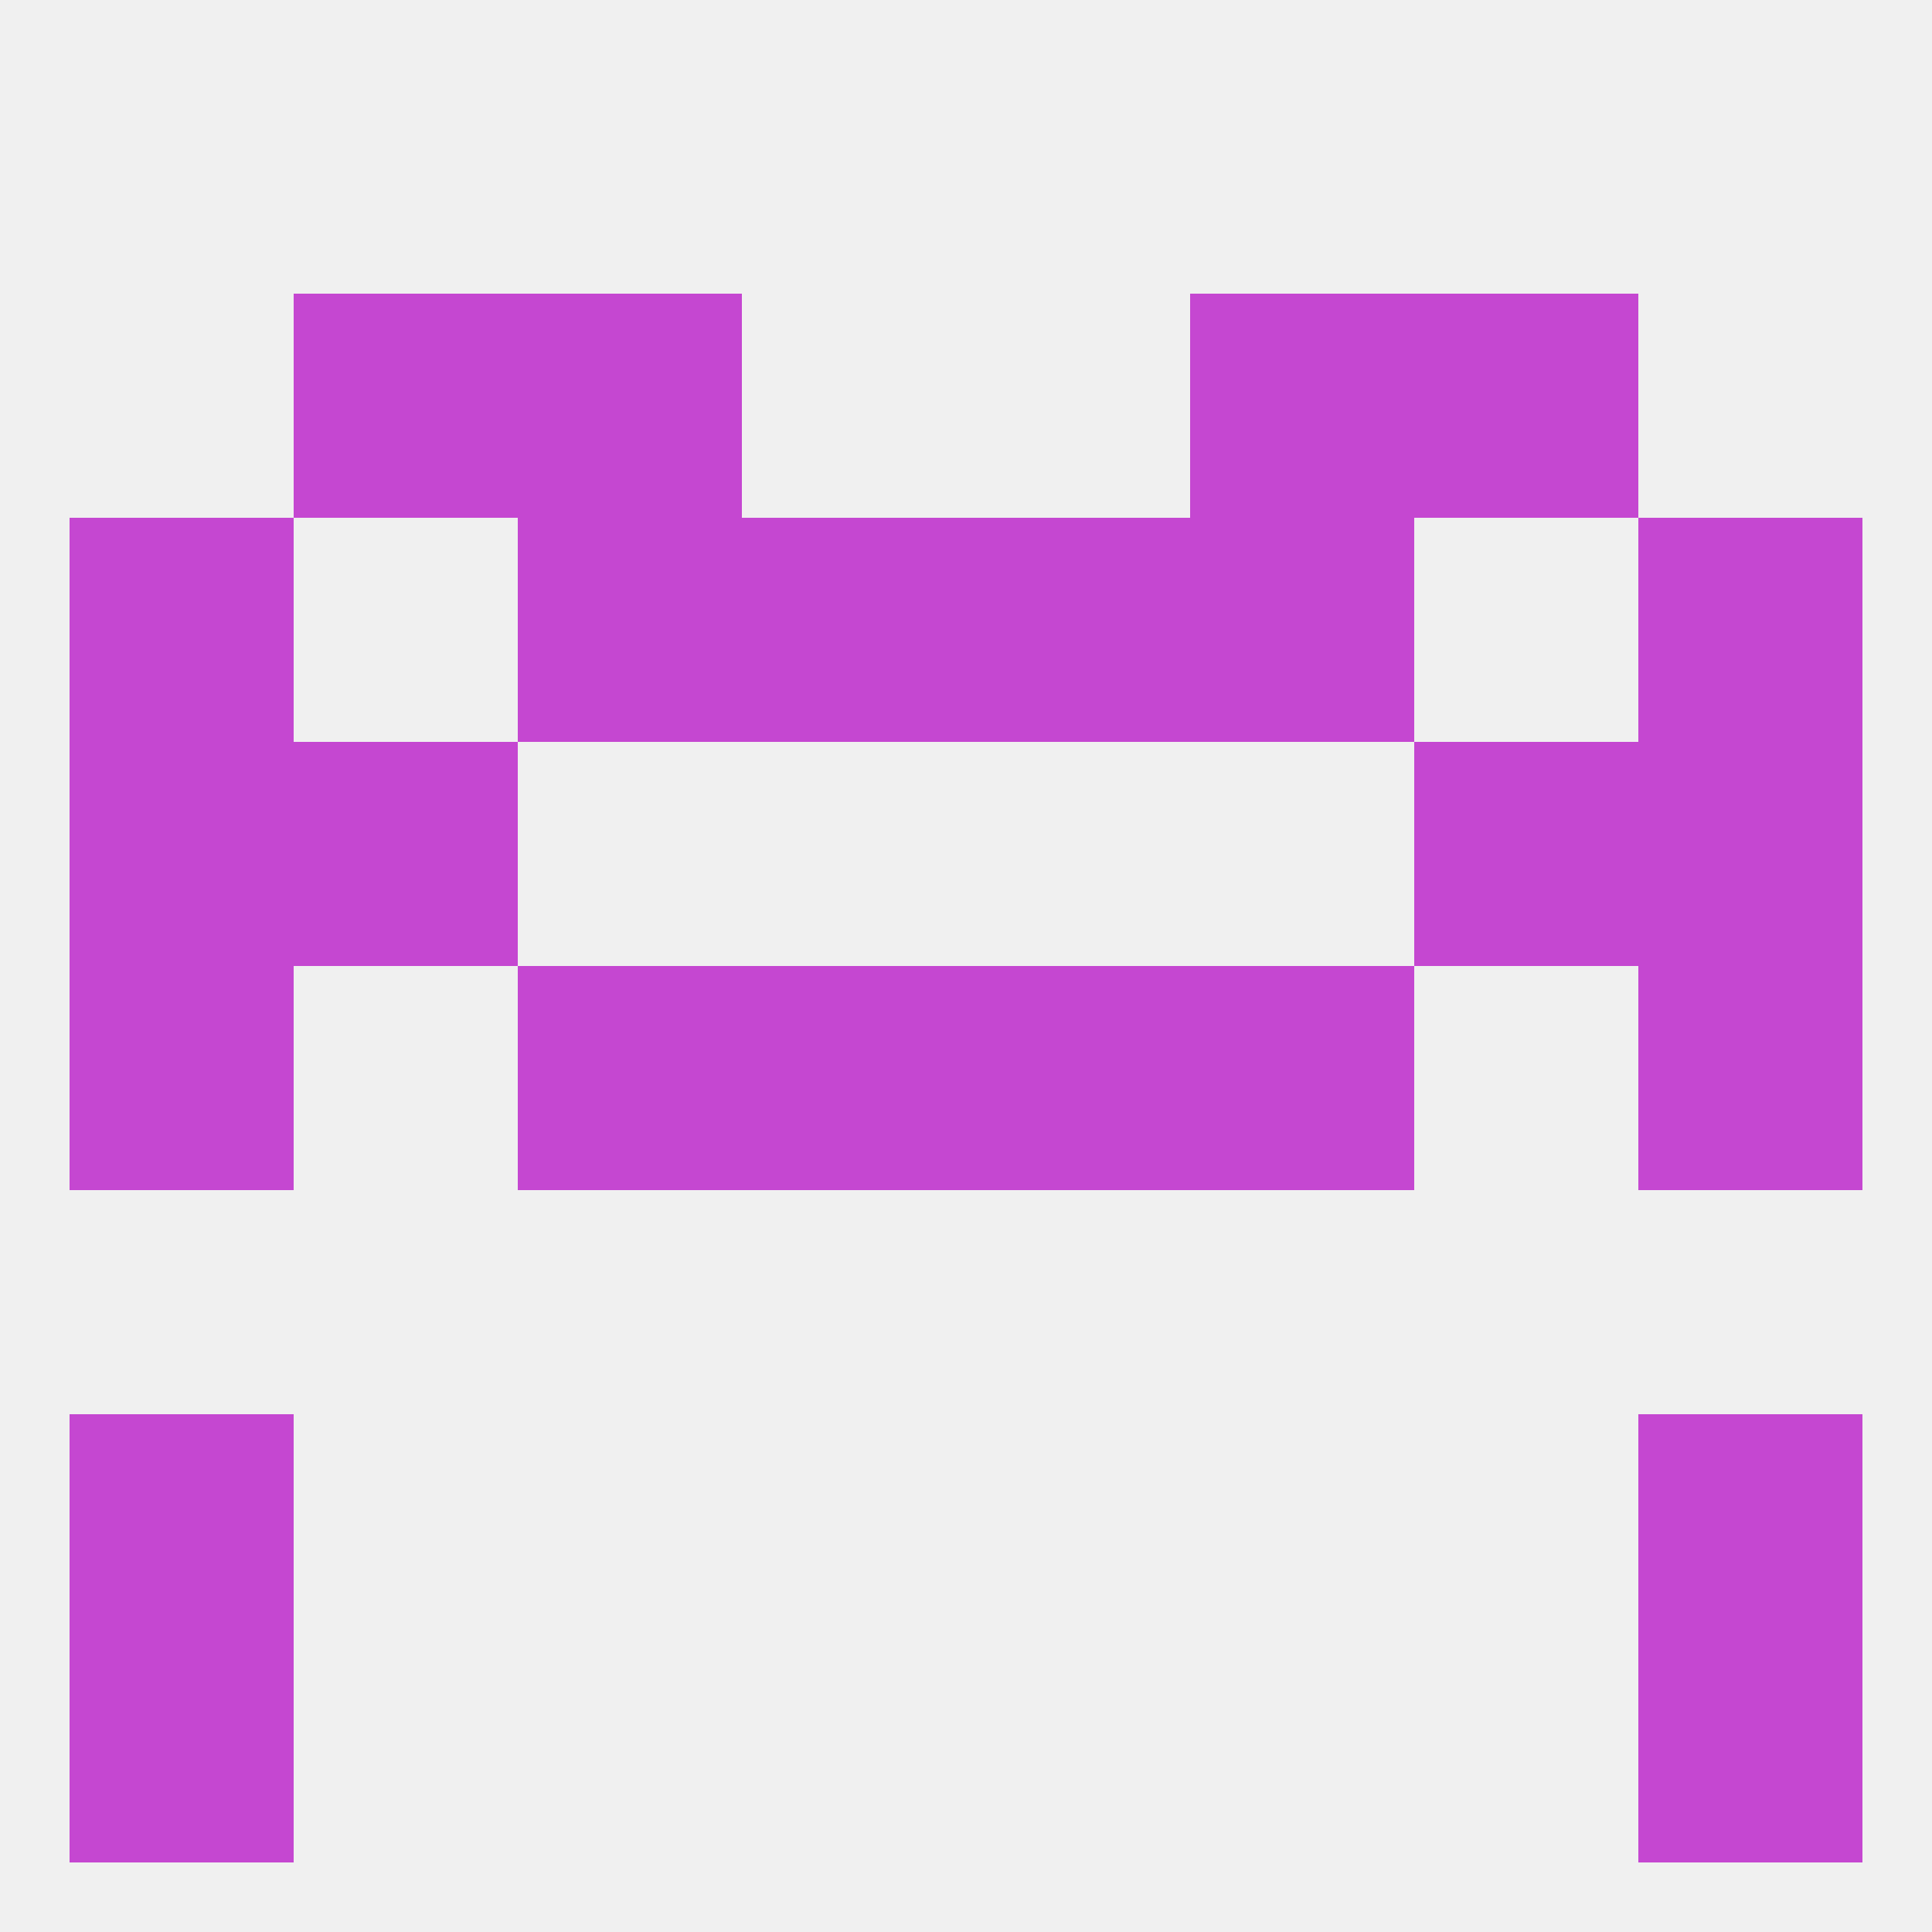
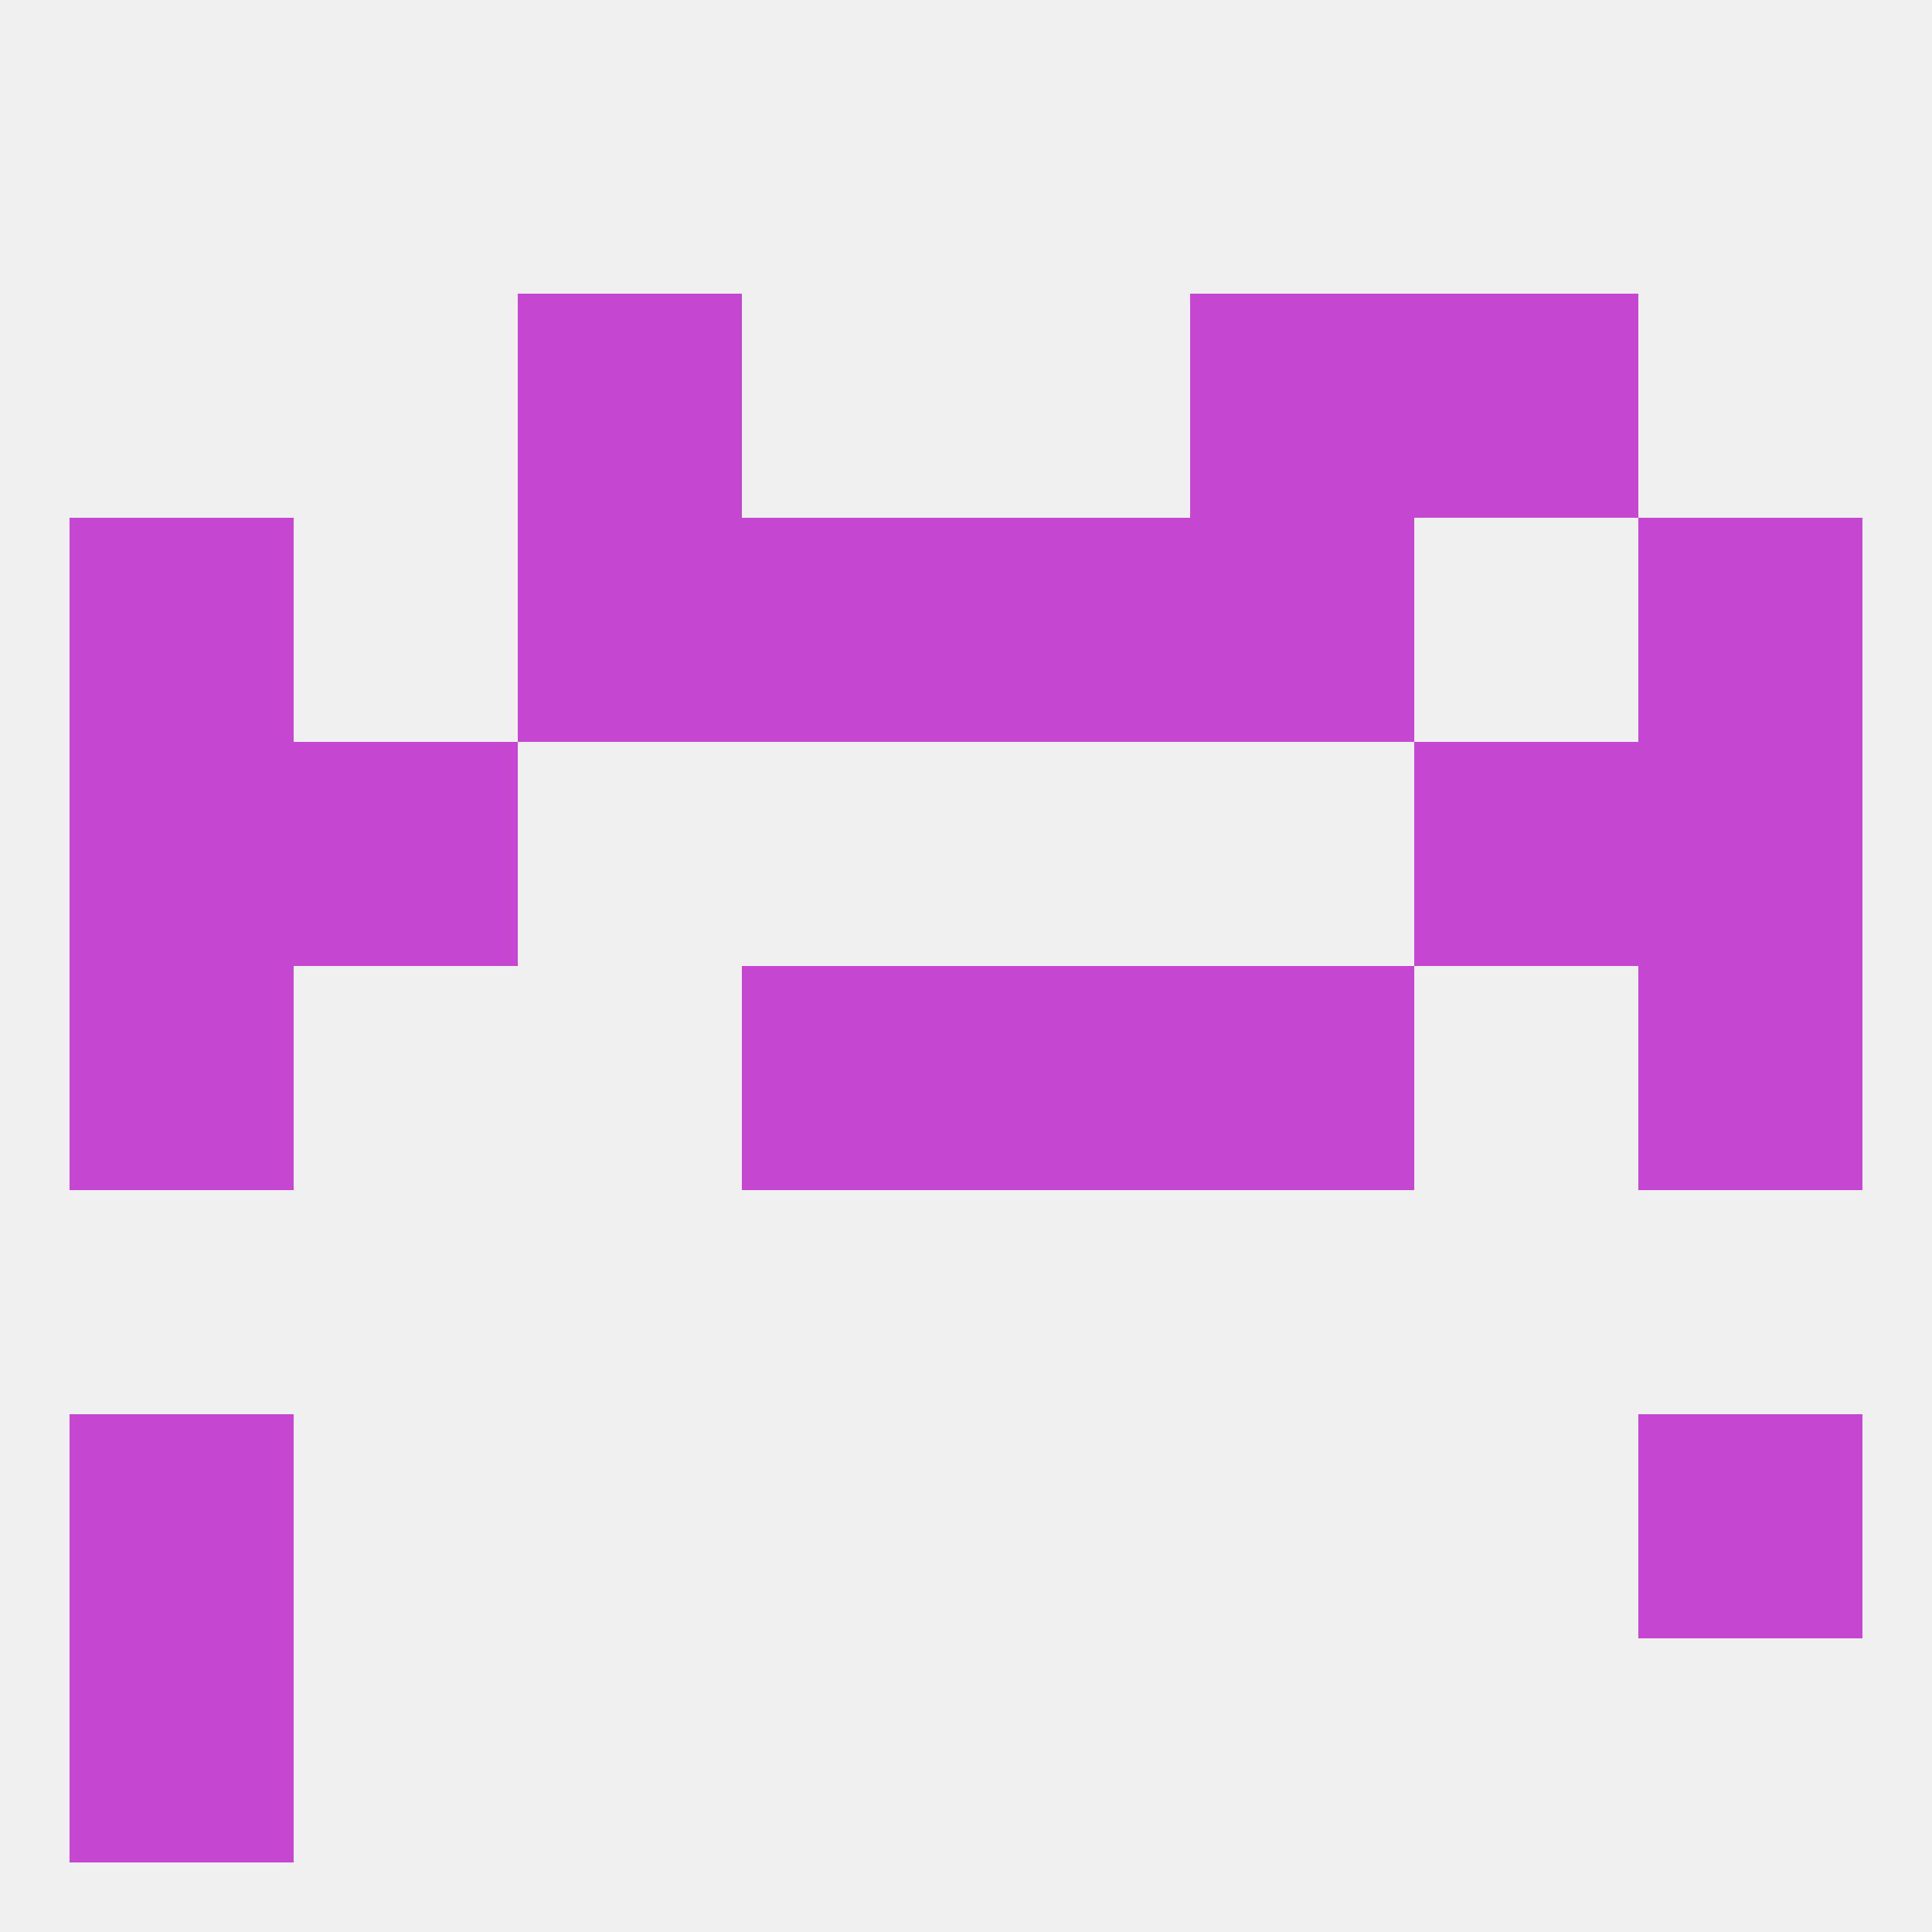
<svg xmlns="http://www.w3.org/2000/svg" version="1.1" baseprofile="full" width="250" height="250" viewBox="0 0 250 250">
  <rect width="100%" height="100%" fill="rgba(240,240,240,255)" />
  <rect x="183" y="96" width="29" height="29" fill="rgba(197,71,209,255)" />
  <rect x="9" y="96" width="29" height="29" fill="rgba(197,71,209,255)" />
  <rect x="212" y="96" width="29" height="29" fill="rgba(197,71,209,255)" />
  <rect x="38" y="96" width="29" height="29" fill="rgba(197,71,209,255)" />
  <rect x="154" y="125" width="29" height="29" fill="rgba(197,71,209,255)" />
  <rect x="9" y="125" width="29" height="29" fill="rgba(197,71,209,255)" />
  <rect x="212" y="125" width="29" height="29" fill="rgba(197,71,209,255)" />
  <rect x="96" y="125" width="29" height="29" fill="rgba(197,71,209,255)" />
  <rect x="125" y="125" width="29" height="29" fill="rgba(197,71,209,255)" />
-   <rect x="67" y="125" width="29" height="29" fill="rgba(197,71,209,255)" />
  <rect x="9" y="67" width="29" height="29" fill="rgba(197,71,209,255)" />
  <rect x="212" y="67" width="29" height="29" fill="rgba(197,71,209,255)" />
  <rect x="96" y="67" width="29" height="29" fill="rgba(197,71,209,255)" />
  <rect x="125" y="67" width="29" height="29" fill="rgba(197,71,209,255)" />
  <rect x="67" y="67" width="29" height="29" fill="rgba(197,71,209,255)" />
  <rect x="154" y="67" width="29" height="29" fill="rgba(197,71,209,255)" />
-   <rect x="38" y="38" width="29" height="29" fill="rgba(197,71,209,255)" />
  <rect x="183" y="38" width="29" height="29" fill="rgba(197,71,209,255)" />
  <rect x="67" y="38" width="29" height="29" fill="rgba(197,71,209,255)" />
  <rect x="154" y="38" width="29" height="29" fill="rgba(197,71,209,255)" />
  <rect x="9" y="212" width="29" height="29" fill="rgba(197,71,209,255)" />
-   <rect x="212" y="212" width="29" height="29" fill="rgba(197,71,209,255)" />
  <rect x="212" y="183" width="29" height="29" fill="rgba(197,71,209,255)" />
  <rect x="9" y="183" width="29" height="29" fill="rgba(197,71,209,255)" />
</svg>